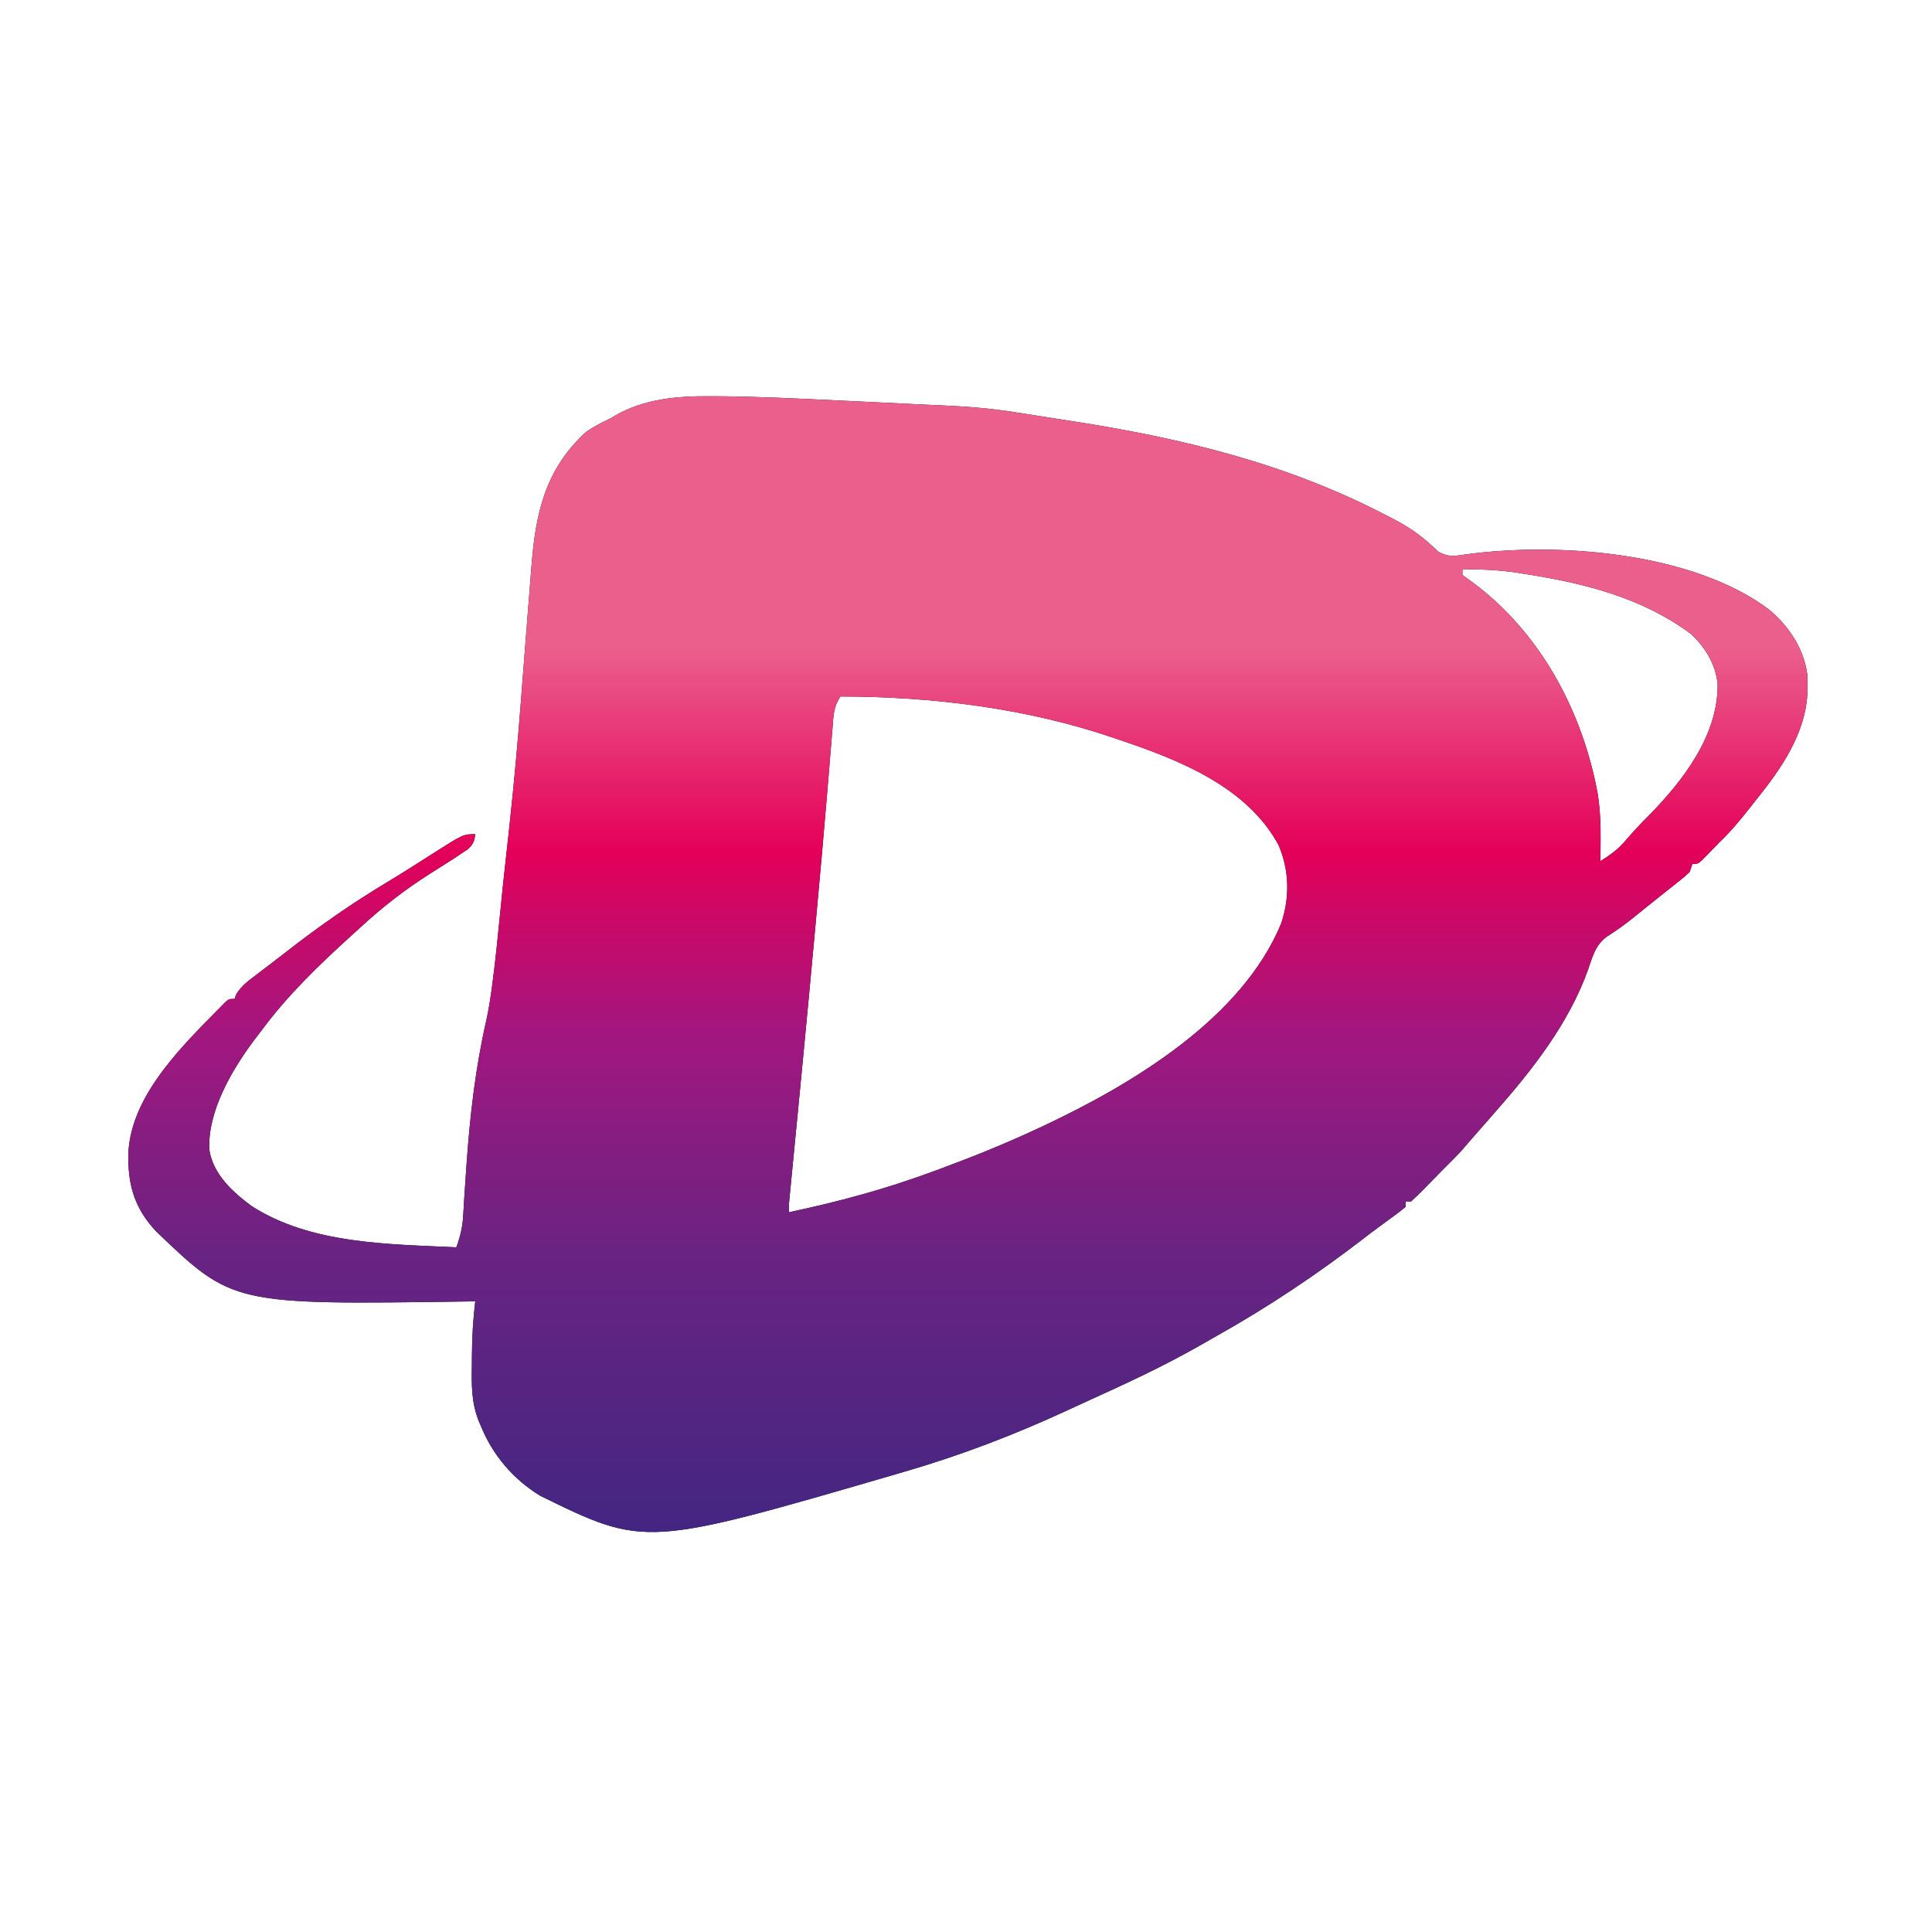
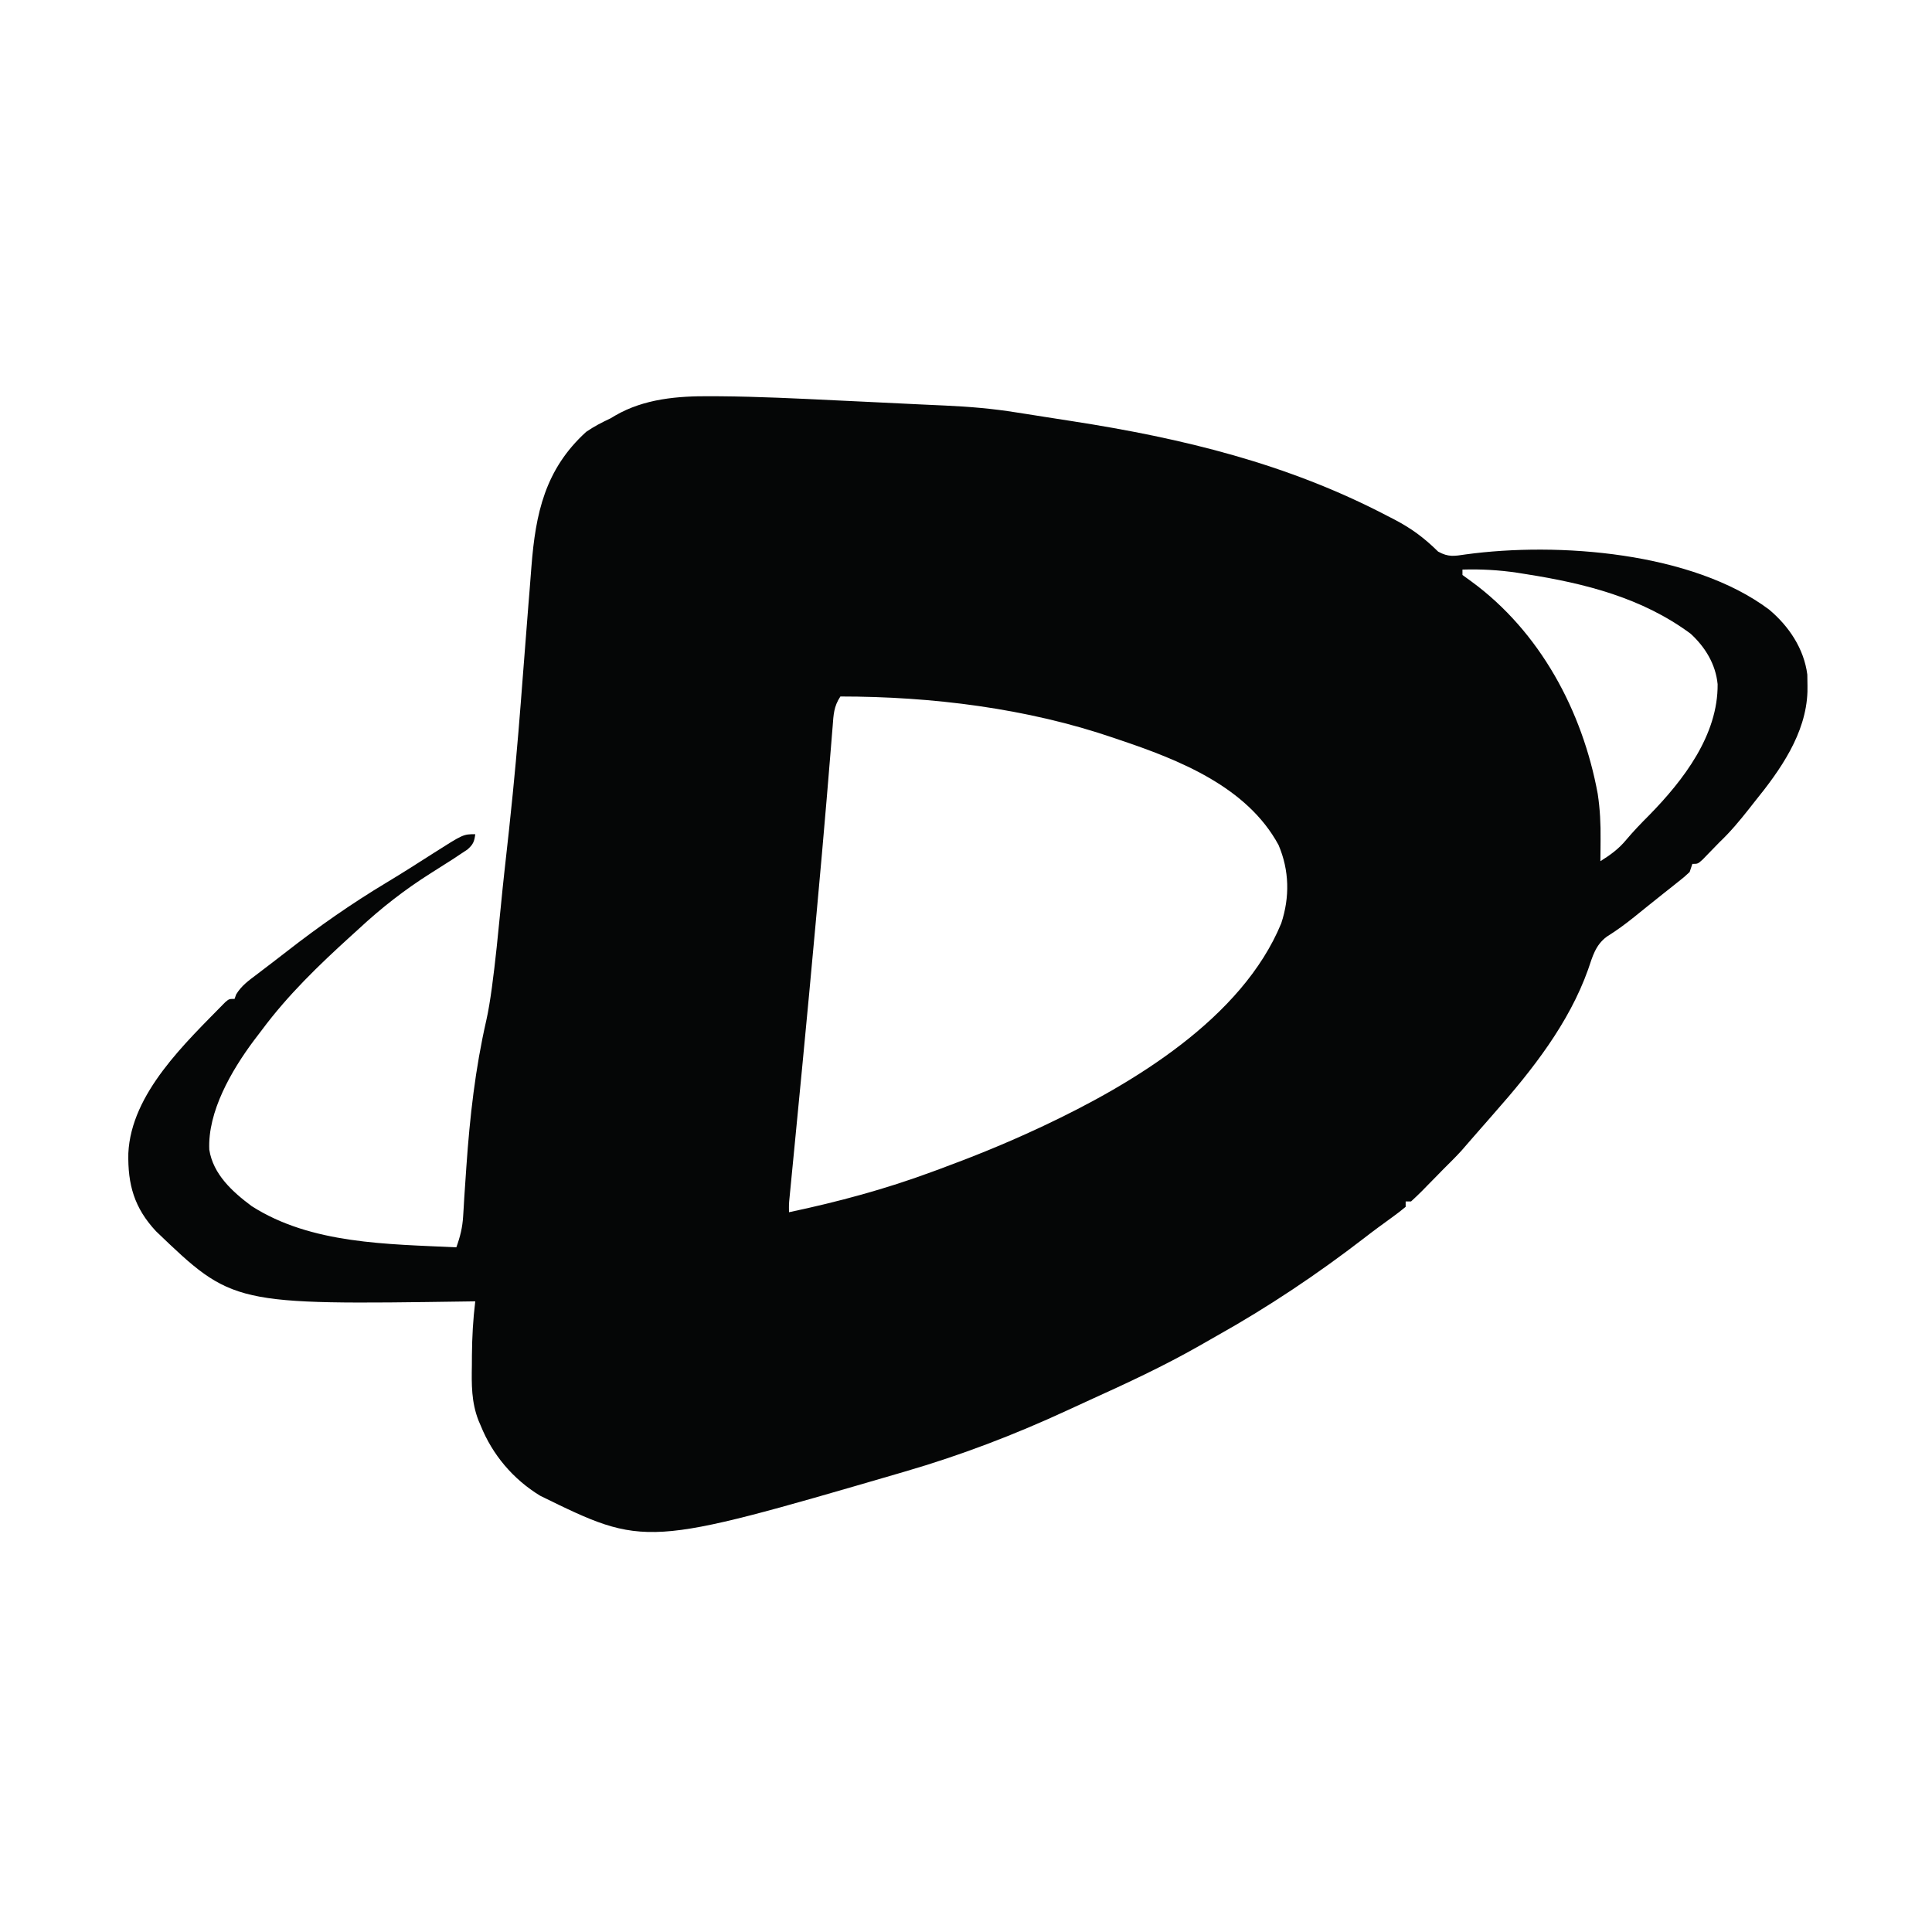
<svg xmlns="http://www.w3.org/2000/svg" width="512" height="512" viewBox="0 0 512 512" fill="none">
  <g clip-path="url(#clip0_2617_3768)">
    <path d="M188.316 105.005C189.149 105.009 189.981 105.012 190.839 105.016C201.077 105.105 211.299 105.6 221.523 106.101C224.115 106.227 226.706 106.347 229.297 106.468C234.153 106.696 239.008 106.933 243.862 107.173C246.081 107.28 248.3 107.381 250.52 107.478C256.871 107.764 263.109 108.292 269.391 109.307C270.61 109.496 270.61 109.496 271.853 109.688C273.527 109.949 275.201 110.213 276.874 110.48C279.258 110.86 281.643 111.229 284.029 111.596C313.37 116.143 341.065 122.84 367.498 136.633C368.211 136.999 368.924 137.365 369.658 137.743C374.186 140.123 377.48 142.603 381.119 146.179C383.872 147.701 385.405 147.368 388.444 146.922C412.917 143.591 448.484 146.287 468.83 161.544C474.076 165.949 478.061 171.879 478.957 178.763C478.99 179.746 479.003 180.731 478.999 181.715C478.998 182.241 478.996 182.767 478.994 183.309C478.628 194.452 471.77 204.108 464.978 212.485C464.494 213.101 464.01 213.717 463.511 214.352C461.036 217.49 458.565 220.463 455.66 223.218C455.184 223.708 454.708 224.198 454.218 224.702C453.703 225.231 453.189 225.76 452.658 226.304C452.175 226.803 451.692 227.302 451.194 227.816C449.926 228.943 449.926 228.943 448.492 228.943C448.256 229.651 448.019 230.36 447.776 231.09C446.359 232.406 446.359 232.406 444.46 233.907C443.752 234.472 443.043 235.036 442.313 235.618C441.925 235.924 441.537 236.229 441.137 236.545C439.812 237.593 438.494 238.65 437.178 239.71C436.487 240.265 436.487 240.265 435.782 240.831C434.848 241.582 433.914 242.335 432.982 243.09C430.665 244.953 428.348 246.638 425.825 248.219C422.794 250.468 422.051 253.466 420.861 256.937C415.784 271.192 406.074 283.555 396.169 294.776C395.696 295.319 395.224 295.861 394.738 296.42C393.932 297.345 393.123 298.268 392.31 299.187C391.488 300.119 390.671 301.055 389.858 301.994C389.427 302.49 388.997 302.986 388.553 303.497C387.985 304.155 387.985 304.155 387.405 304.825C385.844 306.545 384.2 308.168 382.55 309.803C381.822 310.545 381.095 311.288 380.369 312.031C379.618 312.794 378.867 313.558 378.115 314.321C377.733 314.714 377.351 315.107 376.957 315.513C375.982 316.499 374.968 317.448 373.949 318.39C373.476 318.39 373.003 318.39 372.515 318.39C372.515 318.863 372.515 319.335 372.515 319.822C371.361 320.795 370.155 321.708 368.932 322.594C368.126 323.182 367.321 323.77 366.515 324.358C365.872 324.826 365.872 324.826 365.217 325.303C363.954 326.233 362.71 327.183 361.47 328.143C349.136 337.649 335.982 346.457 322.383 354.058C320.812 354.939 319.251 355.837 317.689 356.735C308.335 362.052 298.636 366.568 288.84 370.999C286.785 371.932 284.736 372.876 282.691 373.828C268.844 380.232 254.568 385.69 239.914 389.949C239.259 390.141 238.603 390.333 237.928 390.531C171.002 410.05 171.002 410.05 143.151 396.389C135.973 392 130.514 385.561 127.383 377.784C127.195 377.348 127.007 376.913 126.814 376.464C124.91 371.576 124.961 366.919 125.053 361.728C125.057 360.895 125.061 360.063 125.064 359.205C125.108 354.388 125.361 349.648 125.949 344.867C125.24 344.878 124.53 344.889 123.799 344.901C61.679 345.795 61.679 345.795 41.31 326.259C35.568 320.079 33.848 313.929 34.01 305.655C34.74 289.702 49.223 276.311 59.713 265.566C60.724 264.722 60.724 264.722 62.157 264.722C62.3 264.325 62.444 263.929 62.591 263.52C63.989 261.198 65.981 259.797 68.115 258.192C68.788 257.677 68.788 257.677 69.473 257.151C70.403 256.439 71.334 255.73 72.266 255.022C73.52 254.068 74.766 253.104 76.008 252.135C84.52 245.503 93.216 239.424 102.472 233.868C106.674 231.341 110.806 228.705 114.934 226.06C122.773 221.071 122.773 221.071 125.949 221.071C125.699 223.047 125.391 223.794 123.872 225.133C123.286 225.519 122.7 225.906 122.097 226.304C121.447 226.738 120.797 227.171 120.128 227.618C118.148 228.89 116.16 230.149 114.167 231.403C107.278 235.752 101.091 240.576 95.128 246.117C94.398 246.781 93.668 247.444 92.936 248.107C84.418 255.845 76.332 263.653 69.444 272.902C68.708 273.891 67.958 274.868 67.205 275.844C61.354 283.717 55.004 294.585 55.466 304.688C56.487 311.212 61.6 315.842 66.685 319.626C82.445 329.736 102.828 329.68 120.932 330.555C121.965 327.73 122.571 325.239 122.743 322.239C122.792 321.464 122.841 320.689 122.891 319.89C122.939 319.055 122.988 318.221 123.037 317.362C123.159 315.547 123.282 313.732 123.407 311.917C123.471 310.977 123.535 310.038 123.601 309.07C124.517 295.878 125.949 283.208 128.891 270.331C130.953 261.256 132.526 241.131 133.63 231.403C137.367 198.47 137.794 188.074 140.06 159.931C140.15 158.834 140.24 157.737 140.329 156.64C140.507 154.469 140.675 152.297 140.837 150.124C141.933 136.104 144.415 124.401 155.336 114.45C157.4 113.022 159.52 111.936 161.787 110.872C162.2 110.626 162.613 110.379 163.039 110.126C170.721 105.668 179.636 104.931 188.316 105.005ZM387.567 150.945C387.567 151.417 387.567 151.889 387.567 152.376C388.321 152.922 389.075 153.468 389.852 154.031C408.145 167.389 419.368 188.419 423.406 210.338C424.032 214.431 424.214 218.367 424.167 222.503C424.164 223.057 424.161 223.611 424.157 224.183C424.149 225.531 424.136 226.879 424.122 228.227C426.784 226.549 428.976 224.978 430.976 222.547C432.899 220.268 434.913 218.17 437.024 216.062C446.137 206.764 455.322 194.801 455.187 181.304C454.663 176.03 451.935 171.541 448.067 167.968C435.199 158.416 419.992 154.601 404.411 152.152C403.642 152.029 402.873 151.907 402.081 151.78C397.208 151.058 392.491 150.796 387.567 150.945ZM222.712 184.577C220.958 187.203 220.89 189.418 220.663 192.473C220.588 193.37 220.588 193.37 220.512 194.284C220.403 195.604 220.296 196.925 220.192 198.246C219.959 201.189 219.712 204.131 219.465 207.074C219.33 208.687 219.195 210.3 219.061 211.914C218.266 221.472 217.401 231.024 216.53 240.576C216.395 242.049 216.262 243.521 216.128 244.993C215.023 257.142 213.887 269.288 212.719 281.432C212.661 282.036 212.603 282.639 212.544 283.261C211.973 289.19 211.401 295.118 210.824 301.046C210.612 303.227 210.401 305.409 210.189 307.591C210.043 309.095 209.896 310.6 209.749 312.104C209.662 312.999 209.575 313.894 209.486 314.817C209.41 315.597 209.334 316.378 209.255 317.183C209.064 319.141 209.064 319.141 209.094 321.253C222.071 318.511 234.643 315.132 247.082 310.519C247.673 310.302 248.263 310.085 248.872 309.862C257.748 306.594 266.467 303.076 275.036 299.07C275.518 298.845 276.001 298.62 276.498 298.389C300.14 287.275 329.177 269.873 339.544 244.686C341.834 237.744 341.697 230.675 338.828 223.934C330.439 208.453 312.391 201.345 296.539 196.026C295.815 195.777 295.815 195.777 295.076 195.524C272.124 187.682 246.94 184.577 222.712 184.577Z" fill="#050606" />
-     <path d="M188.316 105.005C189.149 105.009 189.981 105.012 190.839 105.016C201.077 105.105 211.299 105.6 221.523 106.101C224.115 106.227 226.706 106.347 229.297 106.468C234.153 106.696 239.008 106.933 243.862 107.173C246.081 107.28 248.3 107.381 250.52 107.478C256.871 107.764 263.109 108.292 269.391 109.307C270.61 109.496 270.61 109.496 271.853 109.688C273.527 109.949 275.201 110.213 276.874 110.48C279.258 110.86 281.643 111.229 284.029 111.596C313.37 116.143 341.065 122.84 367.498 136.633C368.211 136.999 368.924 137.365 369.658 137.743C374.186 140.123 377.48 142.603 381.119 146.179C383.872 147.701 385.405 147.368 388.444 146.922C412.917 143.591 448.484 146.287 468.83 161.544C474.076 165.949 478.061 171.879 478.957 178.763C478.99 179.746 479.003 180.731 478.999 181.715C478.998 182.241 478.996 182.767 478.994 183.309C478.628 194.452 471.77 204.108 464.978 212.485C464.494 213.101 464.01 213.717 463.511 214.352C461.036 217.49 458.565 220.463 455.66 223.218C455.184 223.708 454.708 224.198 454.218 224.702C453.703 225.231 453.189 225.76 452.658 226.304C452.175 226.803 451.692 227.302 451.194 227.816C449.926 228.943 449.926 228.943 448.492 228.943C448.256 229.651 448.019 230.36 447.776 231.09C446.359 232.406 446.359 232.406 444.46 233.907C443.752 234.472 443.043 235.036 442.313 235.618C441.925 235.924 441.537 236.229 441.137 236.545C439.812 237.593 438.494 238.65 437.178 239.71C436.487 240.265 436.487 240.265 435.782 240.831C434.848 241.582 433.914 242.335 432.982 243.09C430.665 244.953 428.348 246.638 425.825 248.219C422.794 250.468 422.051 253.466 420.861 256.937C415.784 271.192 406.074 283.555 396.169 294.776C395.696 295.319 395.224 295.861 394.738 296.42C393.932 297.345 393.123 298.268 392.31 299.187C391.488 300.119 390.671 301.055 389.858 301.994C389.427 302.49 388.997 302.986 388.553 303.497C387.985 304.155 387.985 304.155 387.405 304.825C385.844 306.545 384.2 308.168 382.55 309.803C381.822 310.545 381.095 311.288 380.369 312.031C379.618 312.794 378.867 313.558 378.115 314.321C377.733 314.714 377.351 315.107 376.957 315.513C375.982 316.499 374.968 317.448 373.949 318.39C373.476 318.39 373.003 318.39 372.515 318.39C372.515 318.863 372.515 319.335 372.515 319.822C371.361 320.795 370.155 321.708 368.932 322.594C368.126 323.182 367.321 323.77 366.515 324.358C365.872 324.826 365.872 324.826 365.217 325.303C363.954 326.233 362.71 327.183 361.47 328.143C349.136 337.649 335.982 346.457 322.383 354.058C320.812 354.939 319.251 355.837 317.689 356.735C308.335 362.052 298.636 366.568 288.84 370.999C286.785 371.932 284.736 372.876 282.691 373.828C268.844 380.232 254.568 385.69 239.914 389.949C239.259 390.141 238.603 390.333 237.928 390.531C171.002 410.05 171.002 410.05 143.151 396.389C135.973 392 130.514 385.561 127.383 377.784C127.195 377.348 127.007 376.913 126.814 376.464C124.91 371.576 124.961 366.919 125.053 361.728C125.057 360.895 125.061 360.063 125.064 359.205C125.108 354.388 125.361 349.648 125.949 344.867C125.24 344.878 124.53 344.889 123.799 344.901C61.679 345.795 61.679 345.795 41.31 326.259C35.568 320.079 33.848 313.929 34.01 305.655C34.74 289.702 49.223 276.311 59.713 265.566C60.724 264.722 60.724 264.722 62.157 264.722C62.3 264.325 62.444 263.929 62.591 263.52C63.989 261.198 65.981 259.797 68.115 258.192C68.788 257.677 68.788 257.677 69.473 257.151C70.403 256.439 71.334 255.73 72.266 255.022C73.52 254.068 74.766 253.104 76.008 252.135C84.52 245.503 93.216 239.424 102.472 233.868C106.674 231.341 110.806 228.705 114.934 226.06C122.773 221.071 122.773 221.071 125.949 221.071C125.699 223.047 125.391 223.794 123.872 225.133C123.286 225.519 122.7 225.906 122.097 226.304C121.447 226.738 120.797 227.171 120.128 227.618C118.148 228.89 116.16 230.149 114.167 231.403C107.278 235.752 101.091 240.576 95.128 246.117C94.398 246.781 93.668 247.444 92.936 248.107C84.418 255.845 76.332 263.653 69.444 272.902C68.708 273.891 67.958 274.868 67.205 275.844C61.354 283.717 55.004 294.585 55.466 304.688C56.487 311.212 61.6 315.842 66.685 319.626C82.445 329.736 102.828 329.68 120.932 330.555C121.965 327.73 122.571 325.239 122.743 322.239C122.792 321.464 122.841 320.689 122.891 319.89C122.939 319.055 122.988 318.221 123.037 317.362C123.159 315.547 123.282 313.732 123.407 311.917C123.471 310.977 123.535 310.038 123.601 309.07C124.517 295.878 125.949 283.208 128.891 270.331C130.953 261.256 132.526 241.131 133.63 231.403C137.367 198.47 137.794 188.074 140.06 159.931C140.15 158.834 140.24 157.737 140.329 156.64C140.507 154.469 140.675 152.297 140.837 150.124C141.933 136.104 144.415 124.401 155.336 114.45C157.4 113.022 159.52 111.936 161.787 110.872C162.2 110.626 162.613 110.379 163.039 110.126C170.721 105.668 179.636 104.931 188.316 105.005ZM387.567 150.945C387.567 151.417 387.567 151.889 387.567 152.376C388.321 152.922 389.075 153.468 389.852 154.031C408.145 167.389 419.368 188.419 423.406 210.338C424.032 214.431 424.214 218.367 424.167 222.503C424.164 223.057 424.161 223.611 424.157 224.183C424.149 225.531 424.136 226.879 424.122 228.227C426.784 226.549 428.976 224.978 430.976 222.547C432.899 220.268 434.913 218.17 437.024 216.062C446.137 206.764 455.322 194.801 455.187 181.304C454.663 176.03 451.935 171.541 448.067 167.968C435.199 158.416 419.992 154.601 404.411 152.152C403.642 152.029 402.873 151.907 402.081 151.78C397.208 151.058 392.491 150.796 387.567 150.945ZM222.712 184.577C220.958 187.203 220.89 189.418 220.663 192.473C220.588 193.37 220.588 193.37 220.512 194.284C220.403 195.604 220.296 196.925 220.192 198.246C219.959 201.189 219.712 204.131 219.465 207.074C219.33 208.687 219.195 210.3 219.061 211.914C218.266 221.472 217.401 231.024 216.53 240.576C216.395 242.049 216.262 243.521 216.128 244.993C215.023 257.142 213.887 269.288 212.719 281.432C212.661 282.036 212.603 282.639 212.544 283.261C211.973 289.19 211.401 295.118 210.824 301.046C210.612 303.227 210.401 305.409 210.189 307.591C210.043 309.095 209.896 310.6 209.749 312.104C209.662 312.999 209.575 313.894 209.486 314.817C209.41 315.597 209.334 316.378 209.255 317.183C209.064 319.141 209.064 319.141 209.094 321.253C222.071 318.511 234.643 315.132 247.082 310.519C247.673 310.302 248.263 310.085 248.872 309.862C257.748 306.594 266.467 303.076 275.036 299.07C275.518 298.845 276.001 298.62 276.498 298.389C300.14 287.275 329.177 269.873 339.544 244.686C341.834 237.744 341.697 230.675 338.828 223.934C330.439 208.453 312.391 201.345 296.539 196.026C295.815 195.777 295.815 195.777 295.076 195.524C272.124 187.682 246.94 184.577 222.712 184.577Z" fill="url(#paint0_linear_2617_3768)" />
  </g>
  <defs>
    <linearGradient id="paint0_linear_2617_3768" x1="257.049" y1="406" x2="257.049" y2="171.482" gradientUnits="userSpaceOnUse">
      <stop stop-color="#432682" />
      <stop offset="0.32" stop-color="#6A2382" />
      <stop offset="0.56" stop-color="#A21780" />
      <stop offset="0.77" stop-color="#E40059" />
      <stop offset="1" stop-color="#EB5F8D" />
    </linearGradient>
    <clipPath id="clip0_2617_3768">
      <rect width="512" height="512" fill="white" />
    </clipPath>
  </defs>
</svg>